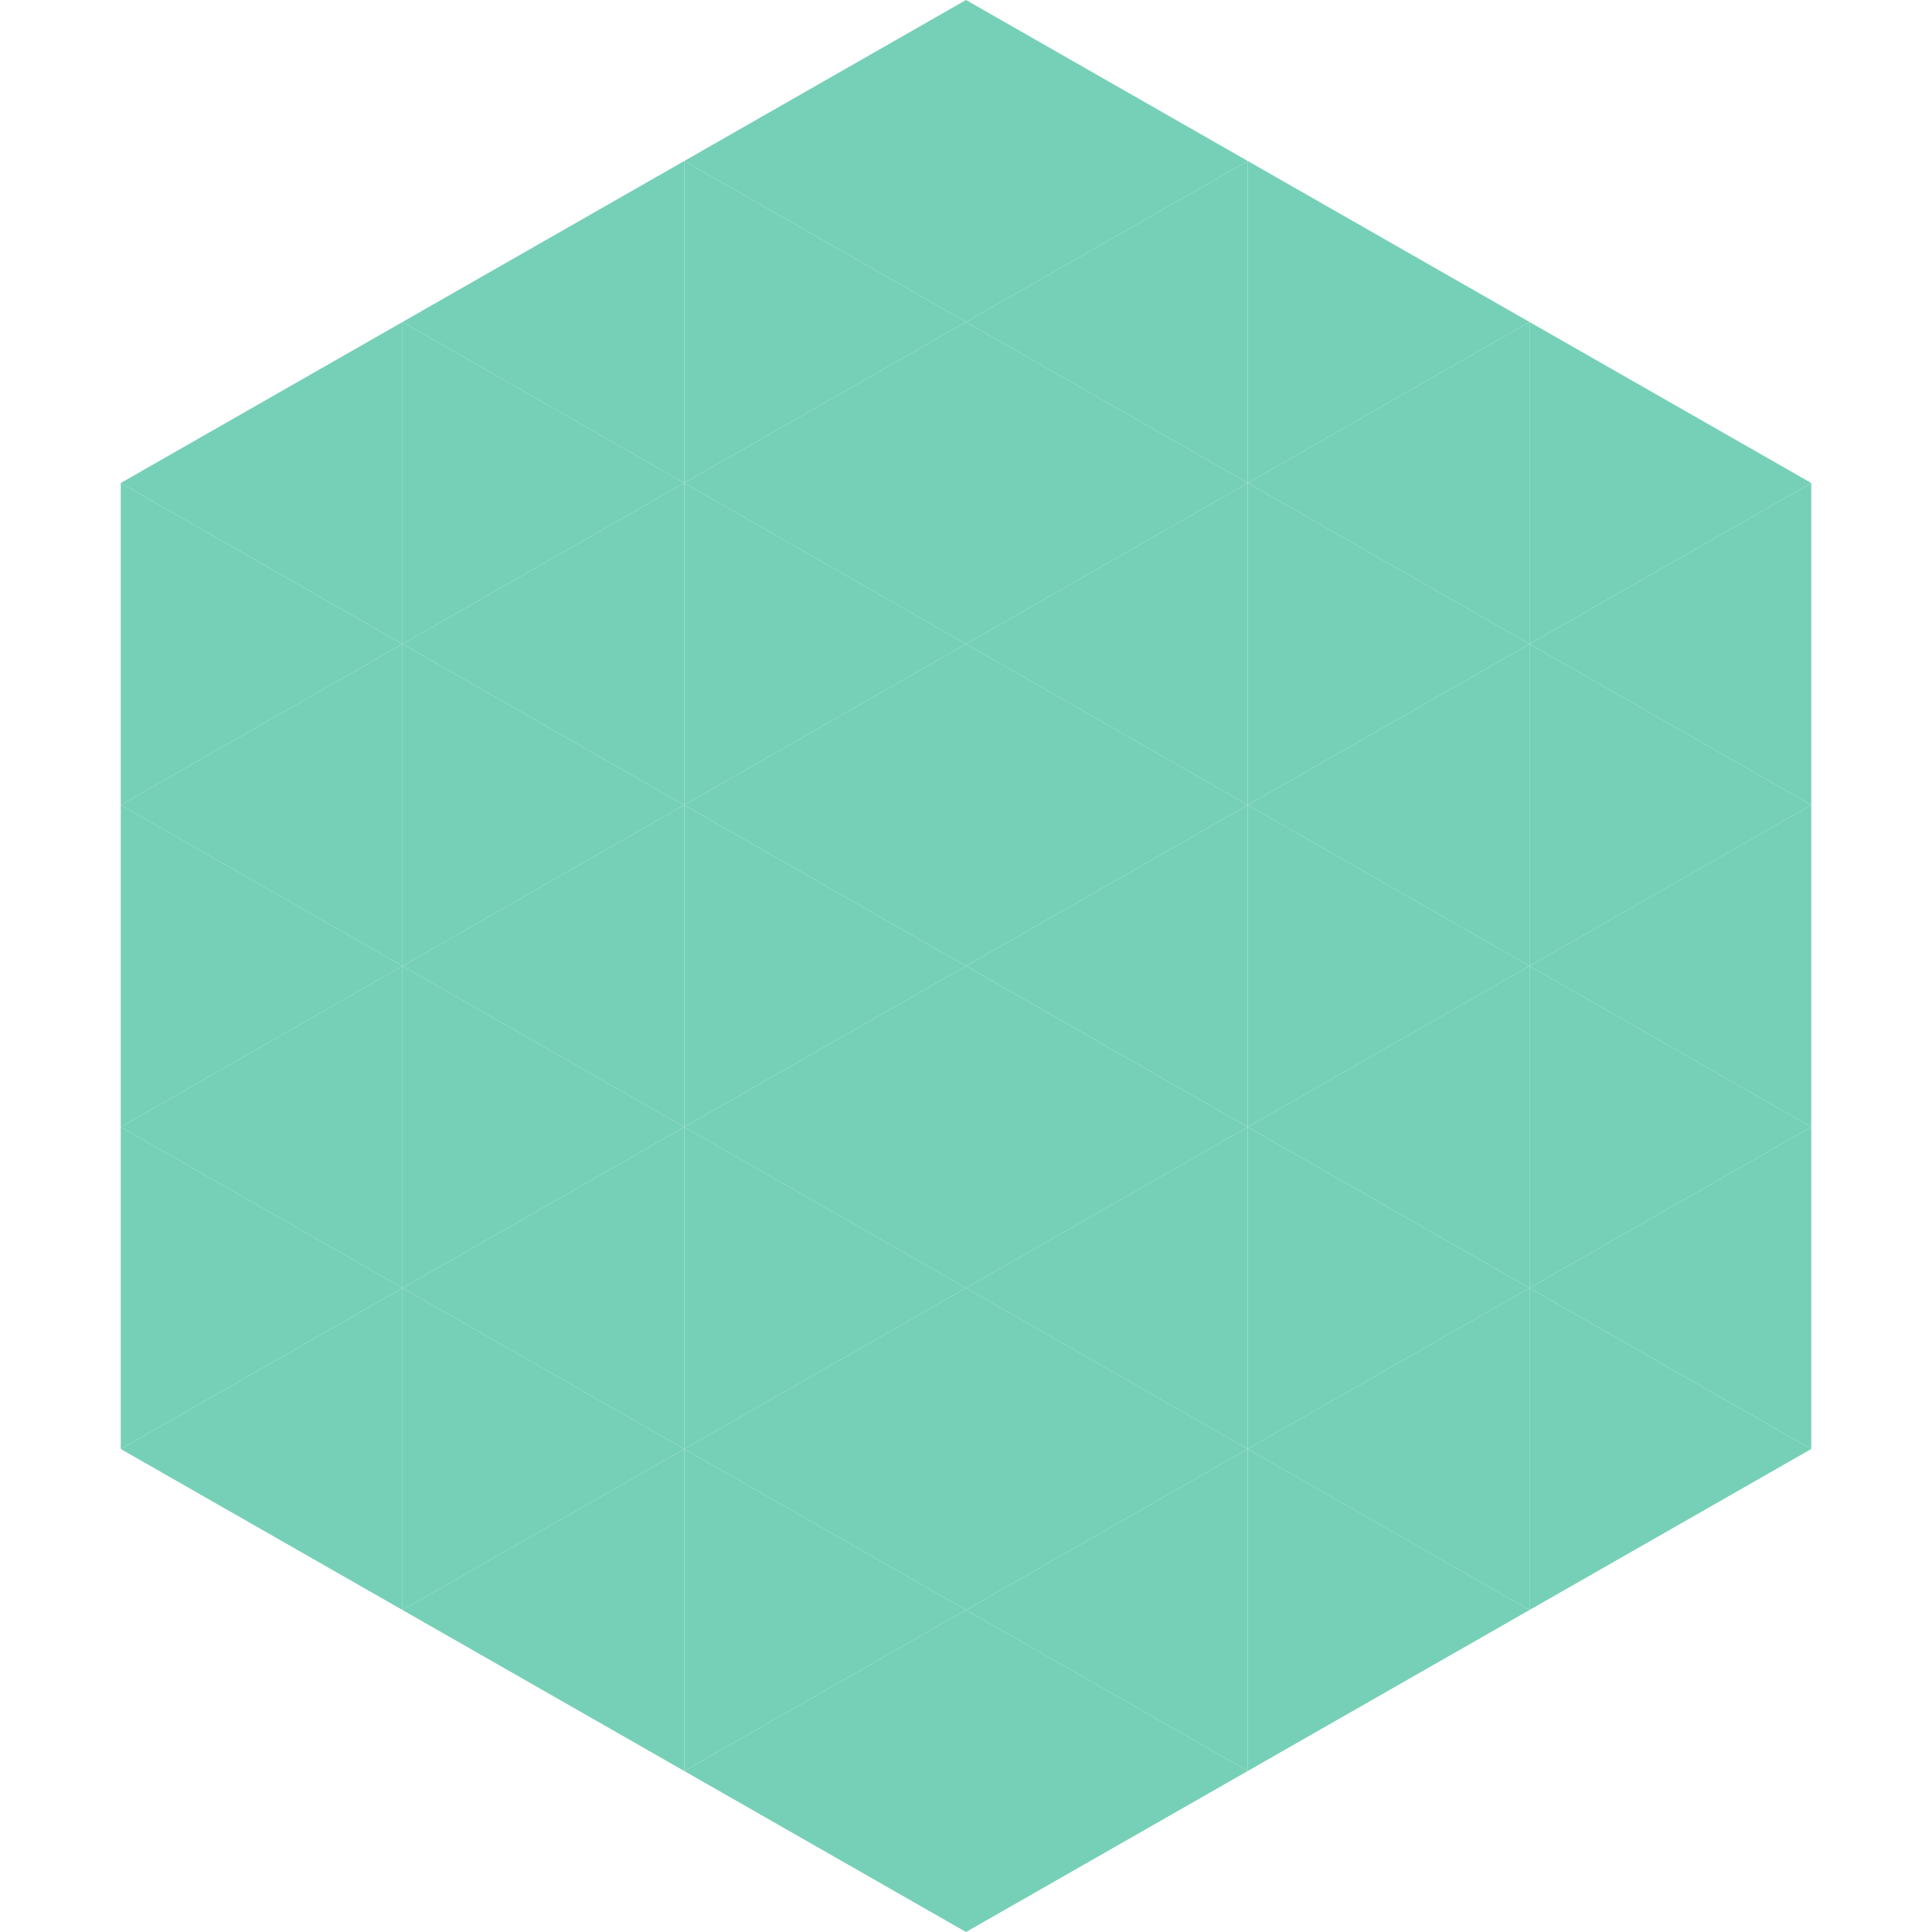
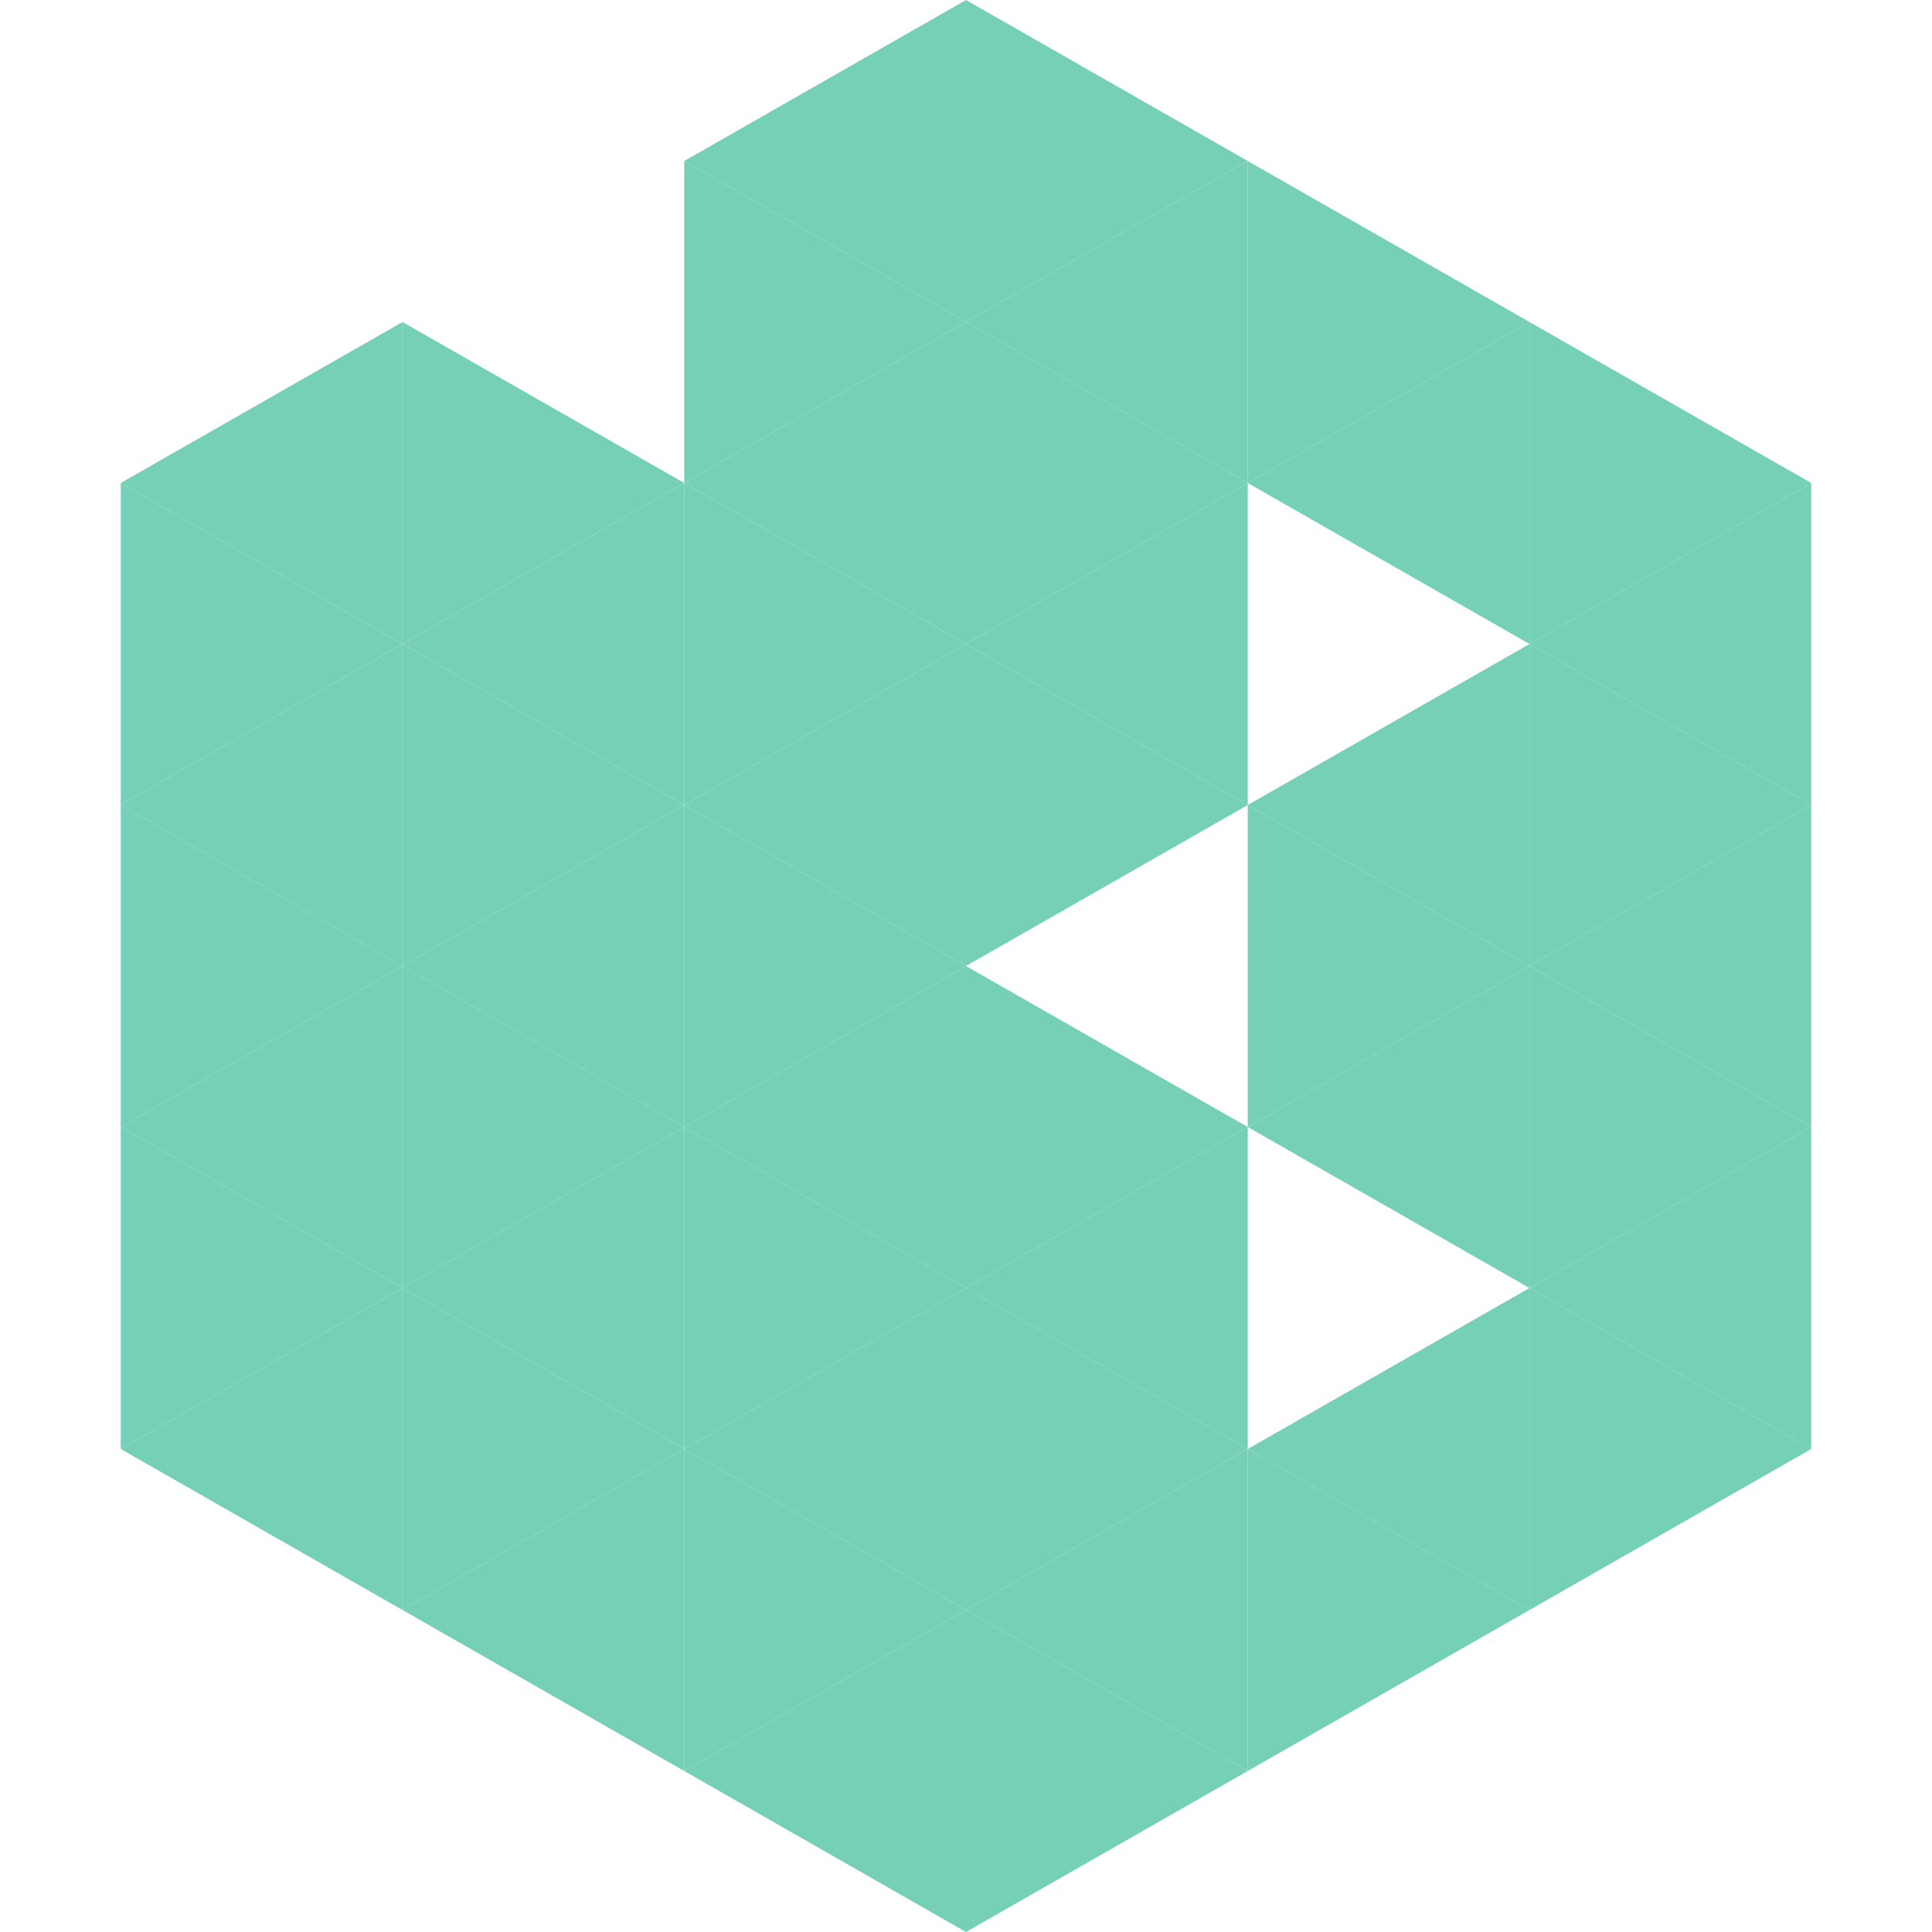
<svg xmlns="http://www.w3.org/2000/svg" width="240" height="240">
  <polygon points="50,40 15,60 50,80" style="fill:rgb(117,208,183)" />
  <polygon points="190,40 225,60 190,80" style="fill:rgb(117,208,183)" />
  <polygon points="15,60 50,80 15,100" style="fill:rgb(117,208,183)" />
  <polygon points="225,60 190,80 225,100" style="fill:rgb(117,208,183)" />
  <polygon points="50,80 15,100 50,120" style="fill:rgb(117,208,183)" />
  <polygon points="190,80 225,100 190,120" style="fill:rgb(117,208,183)" />
  <polygon points="15,100 50,120 15,140" style="fill:rgb(117,208,183)" />
  <polygon points="225,100 190,120 225,140" style="fill:rgb(117,208,183)" />
  <polygon points="50,120 15,140 50,160" style="fill:rgb(117,208,183)" />
  <polygon points="190,120 225,140 190,160" style="fill:rgb(117,208,183)" />
  <polygon points="15,140 50,160 15,180" style="fill:rgb(117,208,183)" />
  <polygon points="225,140 190,160 225,180" style="fill:rgb(117,208,183)" />
  <polygon points="50,160 15,180 50,200" style="fill:rgb(117,208,183)" />
  <polygon points="190,160 225,180 190,200" style="fill:rgb(117,208,183)" />
  <polygon points="15,180 50,200 15,220" style="fill:rgb(255,255,255); fill-opacity:0" />
  <polygon points="225,180 190,200 225,220" style="fill:rgb(255,255,255); fill-opacity:0" />
  <polygon points="50,0 85,20 50,40" style="fill:rgb(255,255,255); fill-opacity:0" />
  <polygon points="190,0 155,20 190,40" style="fill:rgb(255,255,255); fill-opacity:0" />
-   <polygon points="85,20 50,40 85,60" style="fill:rgb(117,208,183)" />
  <polygon points="155,20 190,40 155,60" style="fill:rgb(117,208,183)" />
  <polygon points="50,40 85,60 50,80" style="fill:rgb(117,208,183)" />
  <polygon points="190,40 155,60 190,80" style="fill:rgb(117,208,183)" />
  <polygon points="85,60 50,80 85,100" style="fill:rgb(117,208,183)" />
-   <polygon points="155,60 190,80 155,100" style="fill:rgb(117,208,183)" />
  <polygon points="50,80 85,100 50,120" style="fill:rgb(117,208,183)" />
  <polygon points="190,80 155,100 190,120" style="fill:rgb(117,208,183)" />
  <polygon points="85,100 50,120 85,140" style="fill:rgb(117,208,183)" />
  <polygon points="155,100 190,120 155,140" style="fill:rgb(117,208,183)" />
  <polygon points="50,120 85,140 50,160" style="fill:rgb(117,208,183)" />
  <polygon points="190,120 155,140 190,160" style="fill:rgb(117,208,183)" />
  <polygon points="85,140 50,160 85,180" style="fill:rgb(117,208,183)" />
-   <polygon points="155,140 190,160 155,180" style="fill:rgb(117,208,183)" />
  <polygon points="50,160 85,180 50,200" style="fill:rgb(117,208,183)" />
  <polygon points="190,160 155,180 190,200" style="fill:rgb(117,208,183)" />
  <polygon points="85,180 50,200 85,220" style="fill:rgb(117,208,183)" />
  <polygon points="155,180 190,200 155,220" style="fill:rgb(117,208,183)" />
  <polygon points="120,0 85,20 120,40" style="fill:rgb(117,208,183)" />
  <polygon points="120,0 155,20 120,40" style="fill:rgb(117,208,183)" />
  <polygon points="85,20 120,40 85,60" style="fill:rgb(117,208,183)" />
  <polygon points="155,20 120,40 155,60" style="fill:rgb(117,208,183)" />
  <polygon points="120,40 85,60 120,80" style="fill:rgb(117,208,183)" />
  <polygon points="120,40 155,60 120,80" style="fill:rgb(117,208,183)" />
  <polygon points="85,60 120,80 85,100" style="fill:rgb(117,208,183)" />
  <polygon points="155,60 120,80 155,100" style="fill:rgb(117,208,183)" />
  <polygon points="120,80 85,100 120,120" style="fill:rgb(117,208,183)" />
  <polygon points="120,80 155,100 120,120" style="fill:rgb(117,208,183)" />
  <polygon points="85,100 120,120 85,140" style="fill:rgb(117,208,183)" />
-   <polygon points="155,100 120,120 155,140" style="fill:rgb(117,208,183)" />
  <polygon points="120,120 85,140 120,160" style="fill:rgb(117,208,183)" />
  <polygon points="120,120 155,140 120,160" style="fill:rgb(117,208,183)" />
  <polygon points="85,140 120,160 85,180" style="fill:rgb(117,208,183)" />
  <polygon points="155,140 120,160 155,180" style="fill:rgb(117,208,183)" />
  <polygon points="120,160 85,180 120,200" style="fill:rgb(117,208,183)" />
  <polygon points="120,160 155,180 120,200" style="fill:rgb(117,208,183)" />
  <polygon points="85,180 120,200 85,220" style="fill:rgb(117,208,183)" />
  <polygon points="155,180 120,200 155,220" style="fill:rgb(117,208,183)" />
  <polygon points="120,200 85,220 120,240" style="fill:rgb(117,208,183)" />
  <polygon points="120,200 155,220 120,240" style="fill:rgb(117,208,183)" />
  <polygon points="85,220 120,240 85,260" style="fill:rgb(255,255,255); fill-opacity:0" />
  <polygon points="155,220 120,240 155,260" style="fill:rgb(255,255,255); fill-opacity:0" />
</svg>